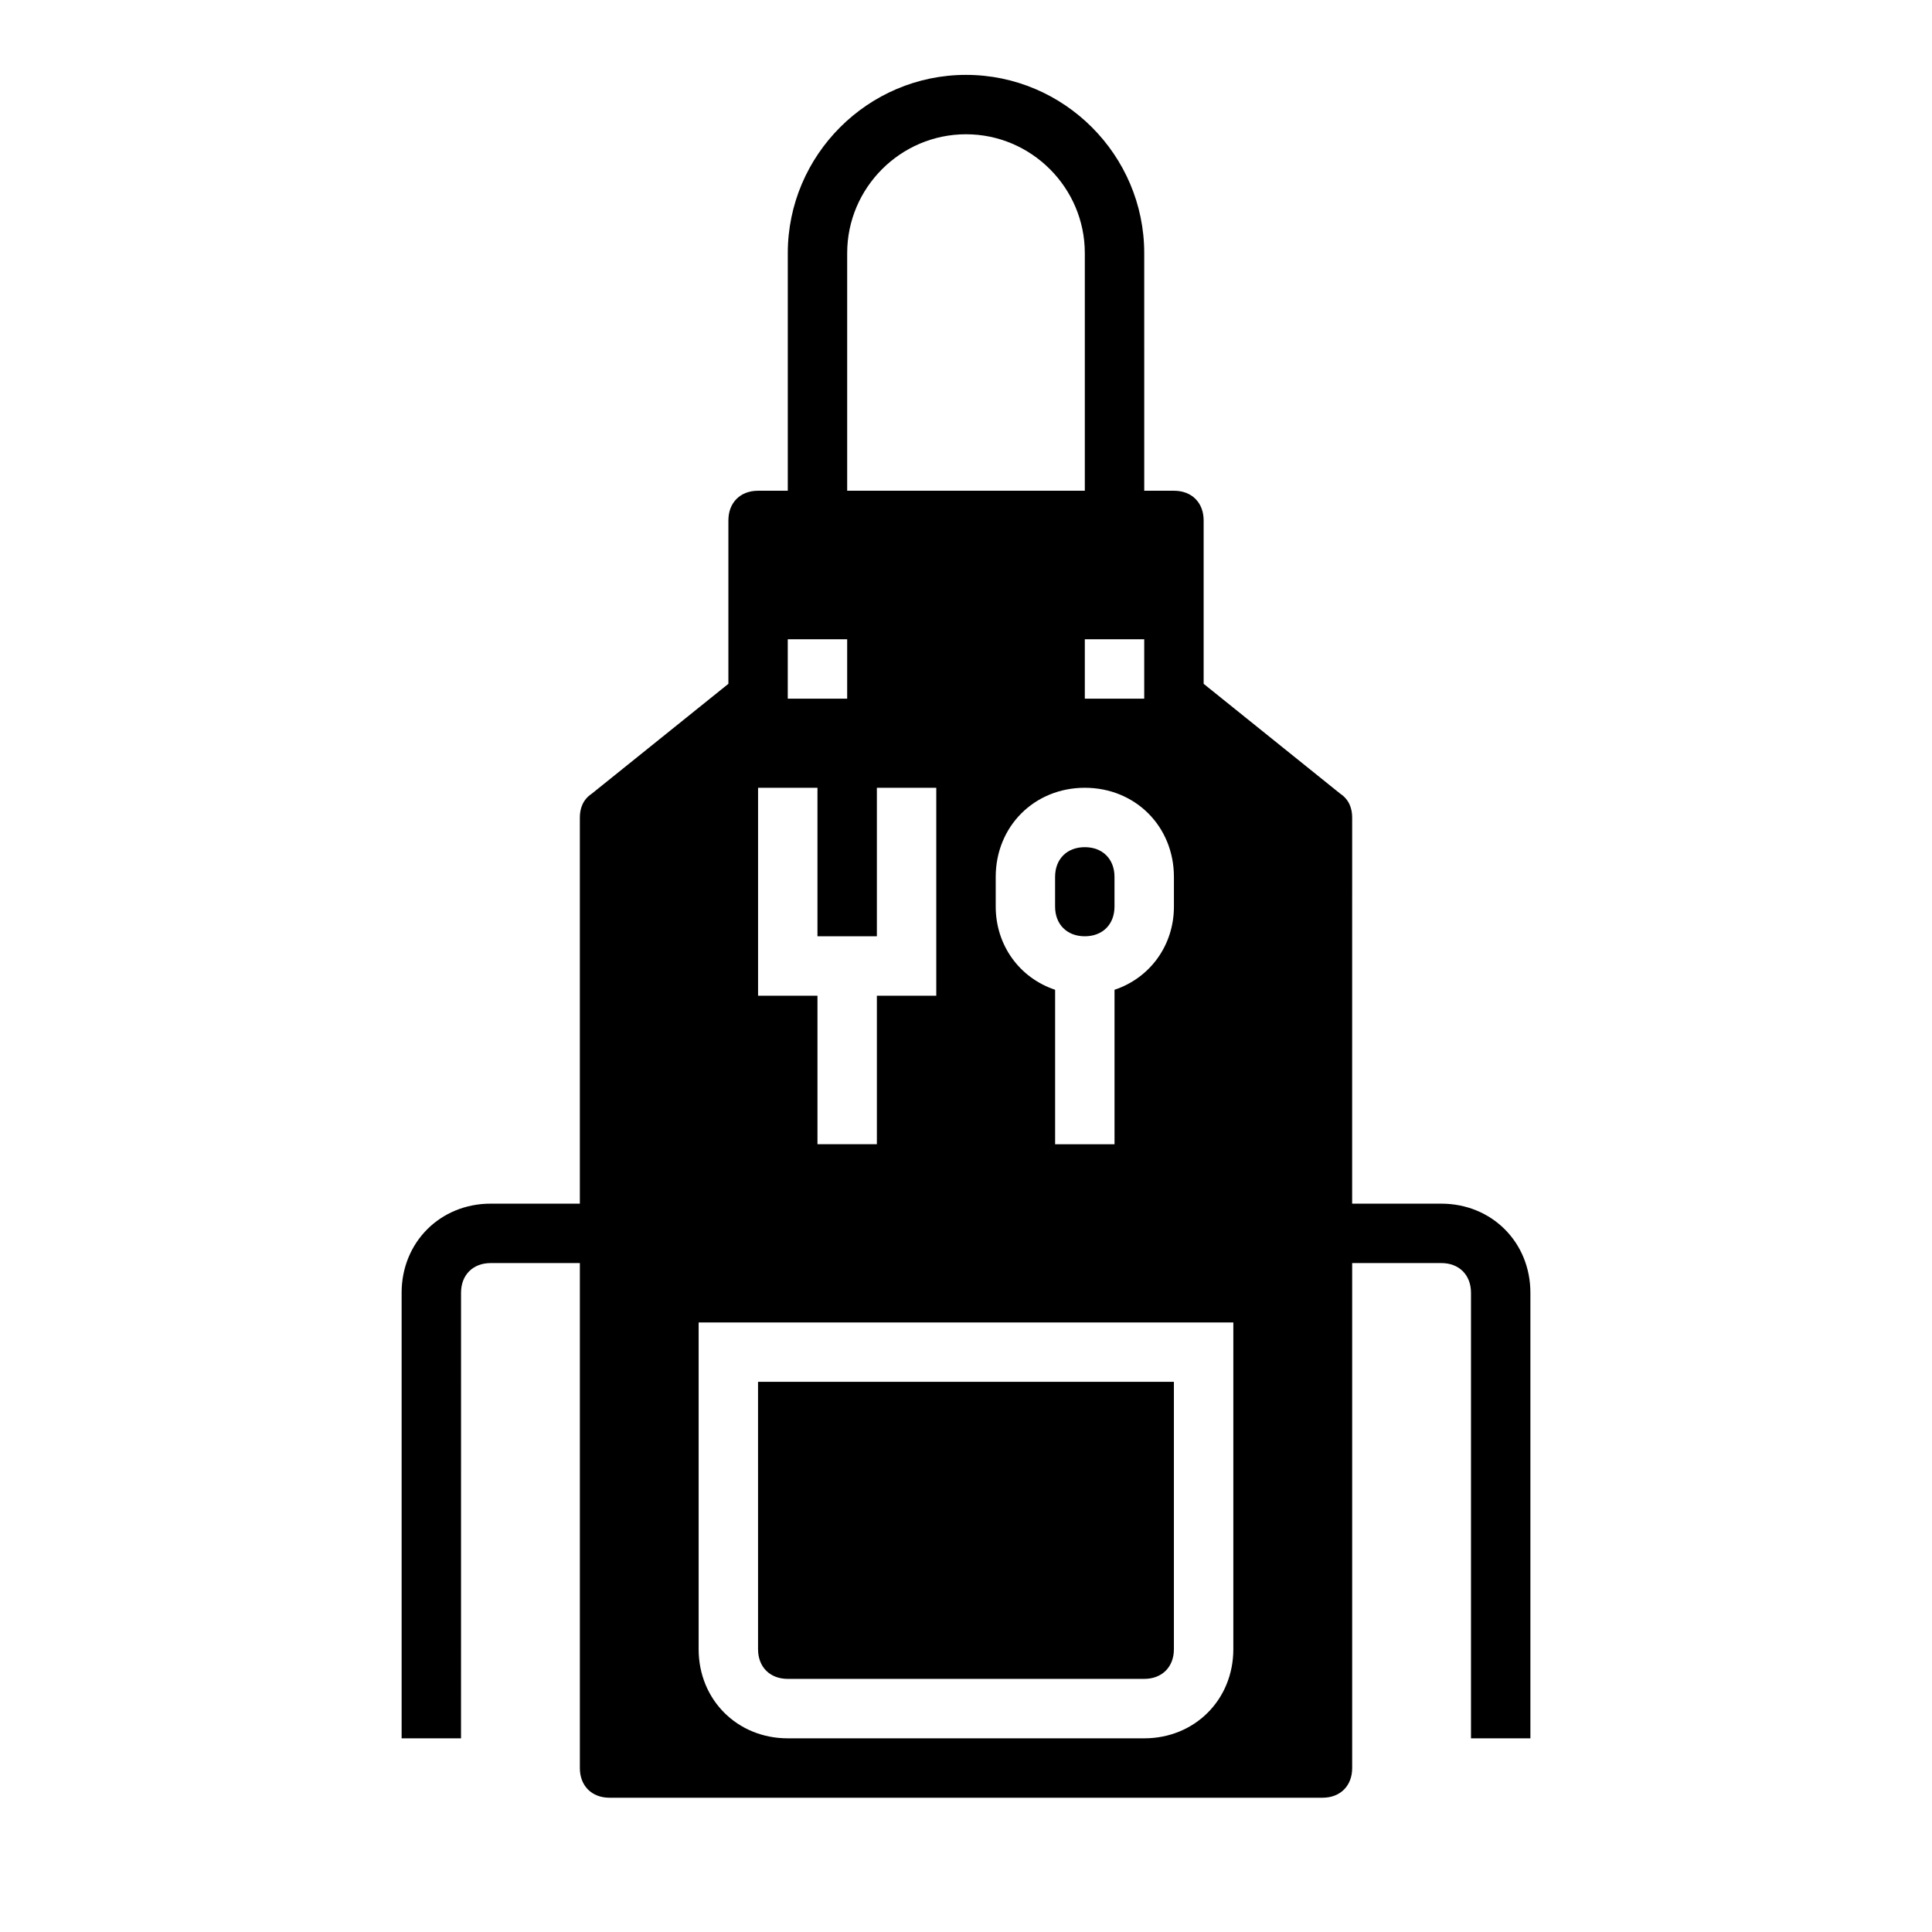
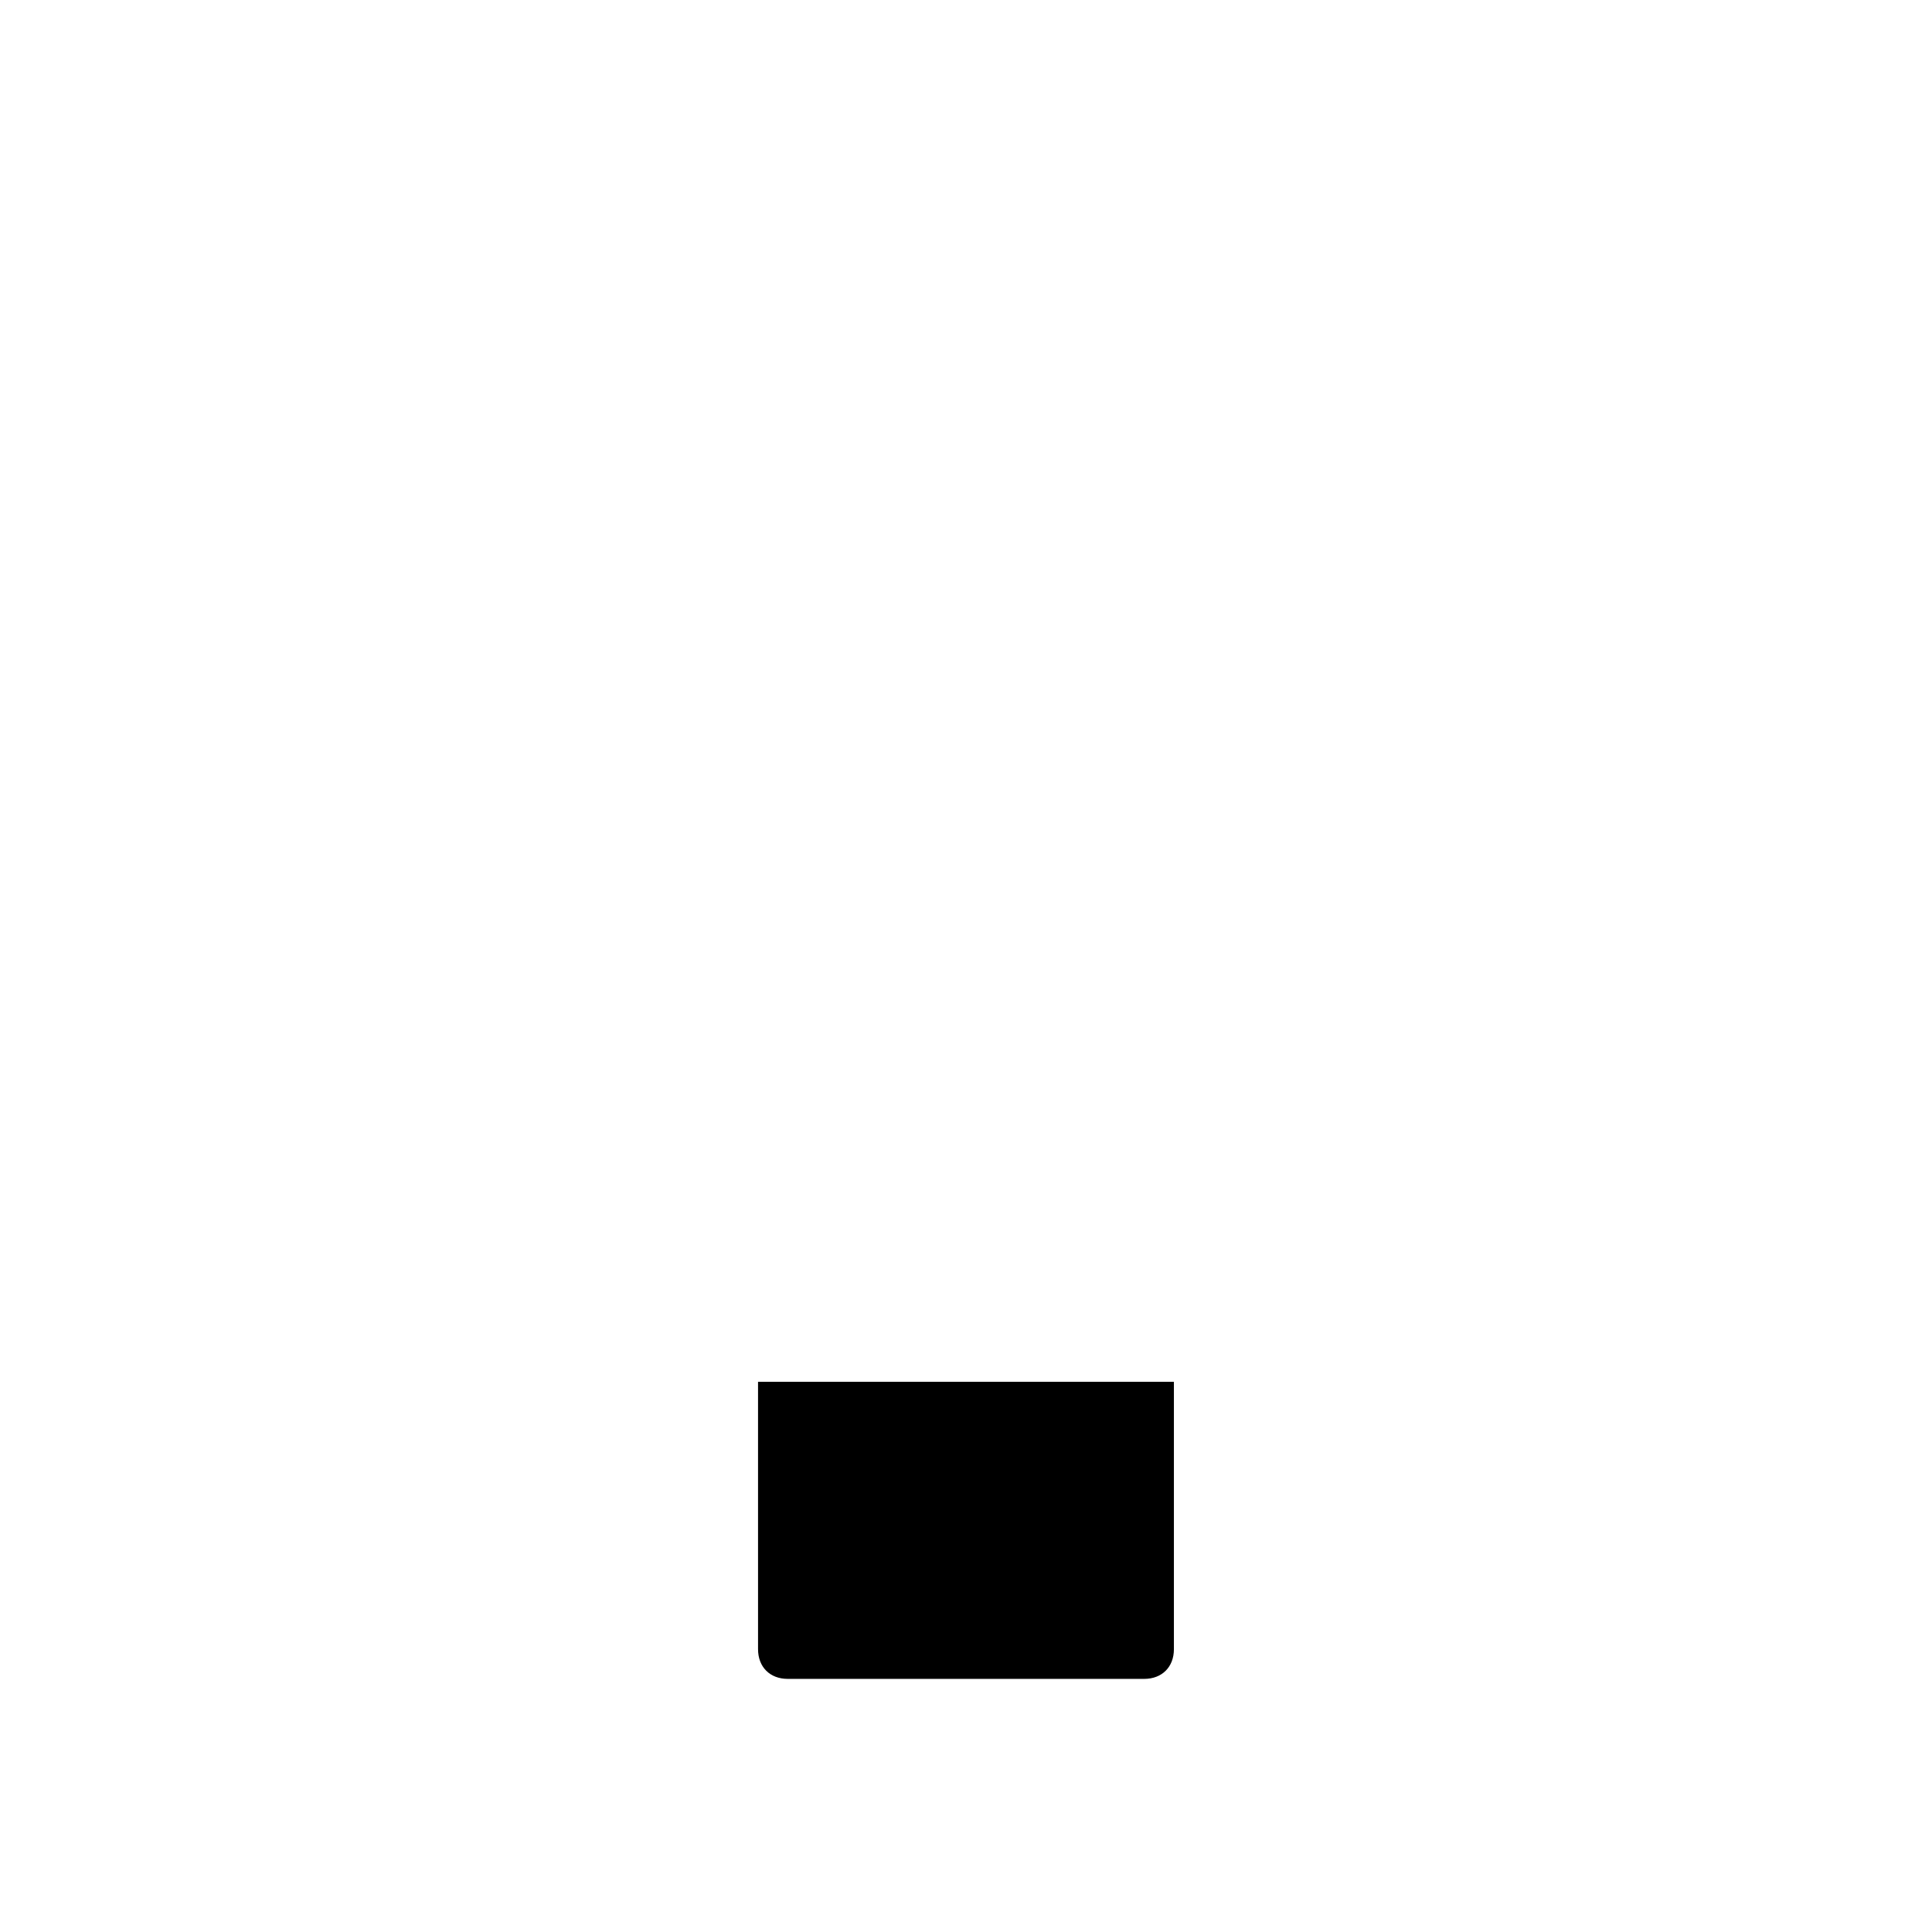
<svg xmlns="http://www.w3.org/2000/svg" fill="#000000" width="800px" height="800px" version="1.1" viewBox="144 144 512 512">
  <g>
-     <path d="m423.61 376.38v7.871c0 4.723 3.148 7.871 7.871 7.871s7.871-3.148 7.871-7.871v-7.871c0-4.723-3.148-7.871-7.871-7.871s-7.871 3.148-7.871 7.871z" />
    <path d="m344.89 581.05c0 4.723 3.148 7.871 7.871 7.871h94.465c4.723 0 7.871-3.148 7.871-7.871v-70.848h-110.21z" />
-     <path d="m525.95 462.98h-23.617l0.004-102.34c0-2.363-0.789-4.723-3.148-6.297l-36.211-29.125v-43.297c0-4.723-3.148-7.871-7.871-7.871h-7.871l-0.004-62.977c0-25.977-21.254-47.23-47.23-47.23s-47.23 21.254-47.23 47.23v62.977h-7.871c-4.723 0-7.871 3.148-7.871 7.871v43.297l-36.211 29.125c-2.367 1.574-3.152 3.938-3.152 6.297v102.34h-23.617c-13.383 0-23.617 10.234-23.617 23.617v118.08h15.742l0.004-118.08c0-4.723 3.148-7.871 7.871-7.871h23.617v133.82c0 4.723 3.148 7.871 7.871 7.871h188.93c4.723 0 7.871-3.148 7.871-7.871v-133.82h23.617c4.723 0 7.871 3.148 7.871 7.871v118.08h15.742v-118.08c0-13.383-10.234-23.613-23.617-23.613zm-70.848-86.594v7.871c0 10.234-6.297 18.895-15.742 22.043v40.934h-15.742v-40.934c-9.445-3.148-15.742-11.809-15.742-22.043v-7.871c0-13.383 10.234-23.617 23.617-23.617 13.375 0 23.609 10.234 23.609 23.617zm-7.871-62.977v15.742h-15.742v-15.742zm-78.719-102.34c0-17.32 14.168-31.488 31.488-31.488s31.488 14.168 31.488 31.488v62.977h-62.977zm-15.746 102.34h15.742v15.742h-15.742zm-7.871 39.359h15.742v39.359h15.742v-39.359h15.742v55.105h-15.742v39.359h-15.742v-39.359h-15.742zm125.95 157.44v70.848c0 13.383-10.234 23.617-23.617 23.617h-94.465c-13.383 0-23.617-10.234-23.617-23.617v-86.594h141.7z" />
  </g>
</svg>